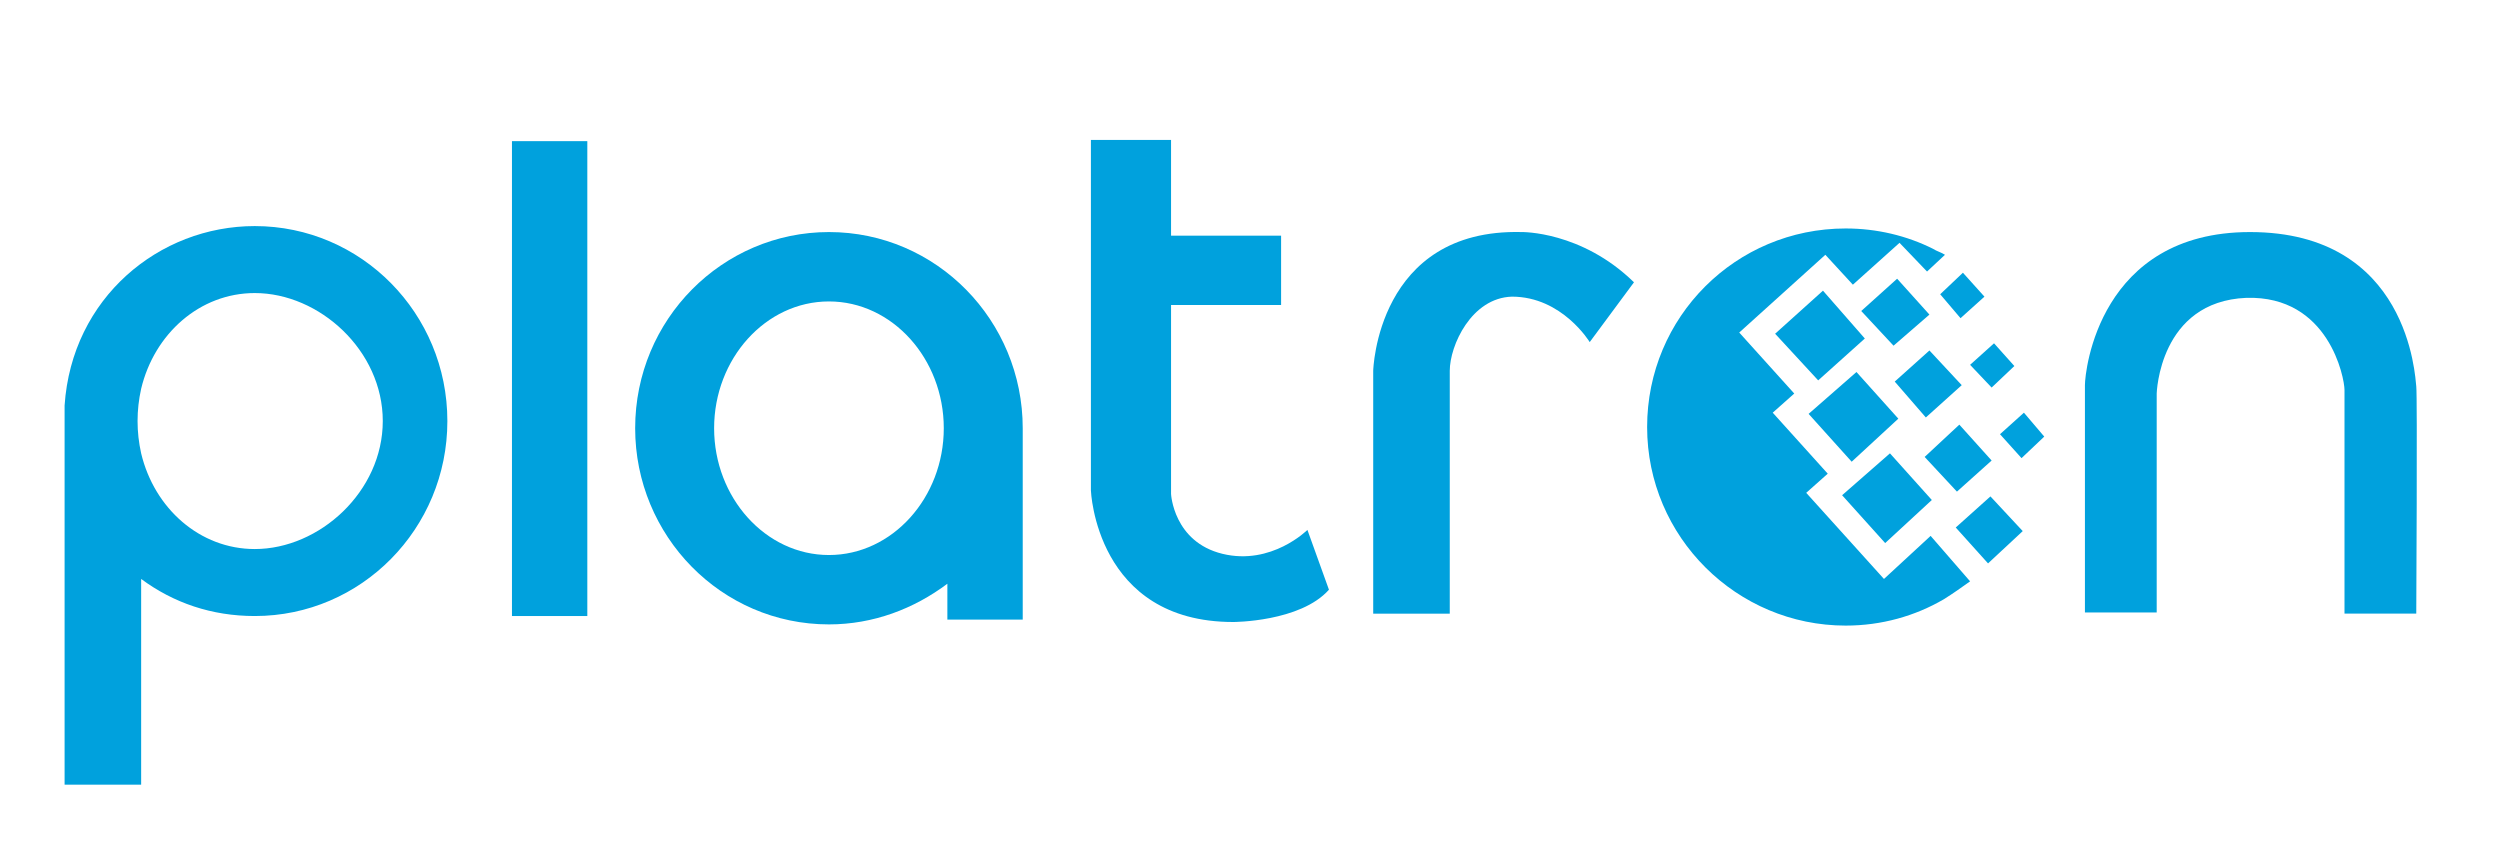
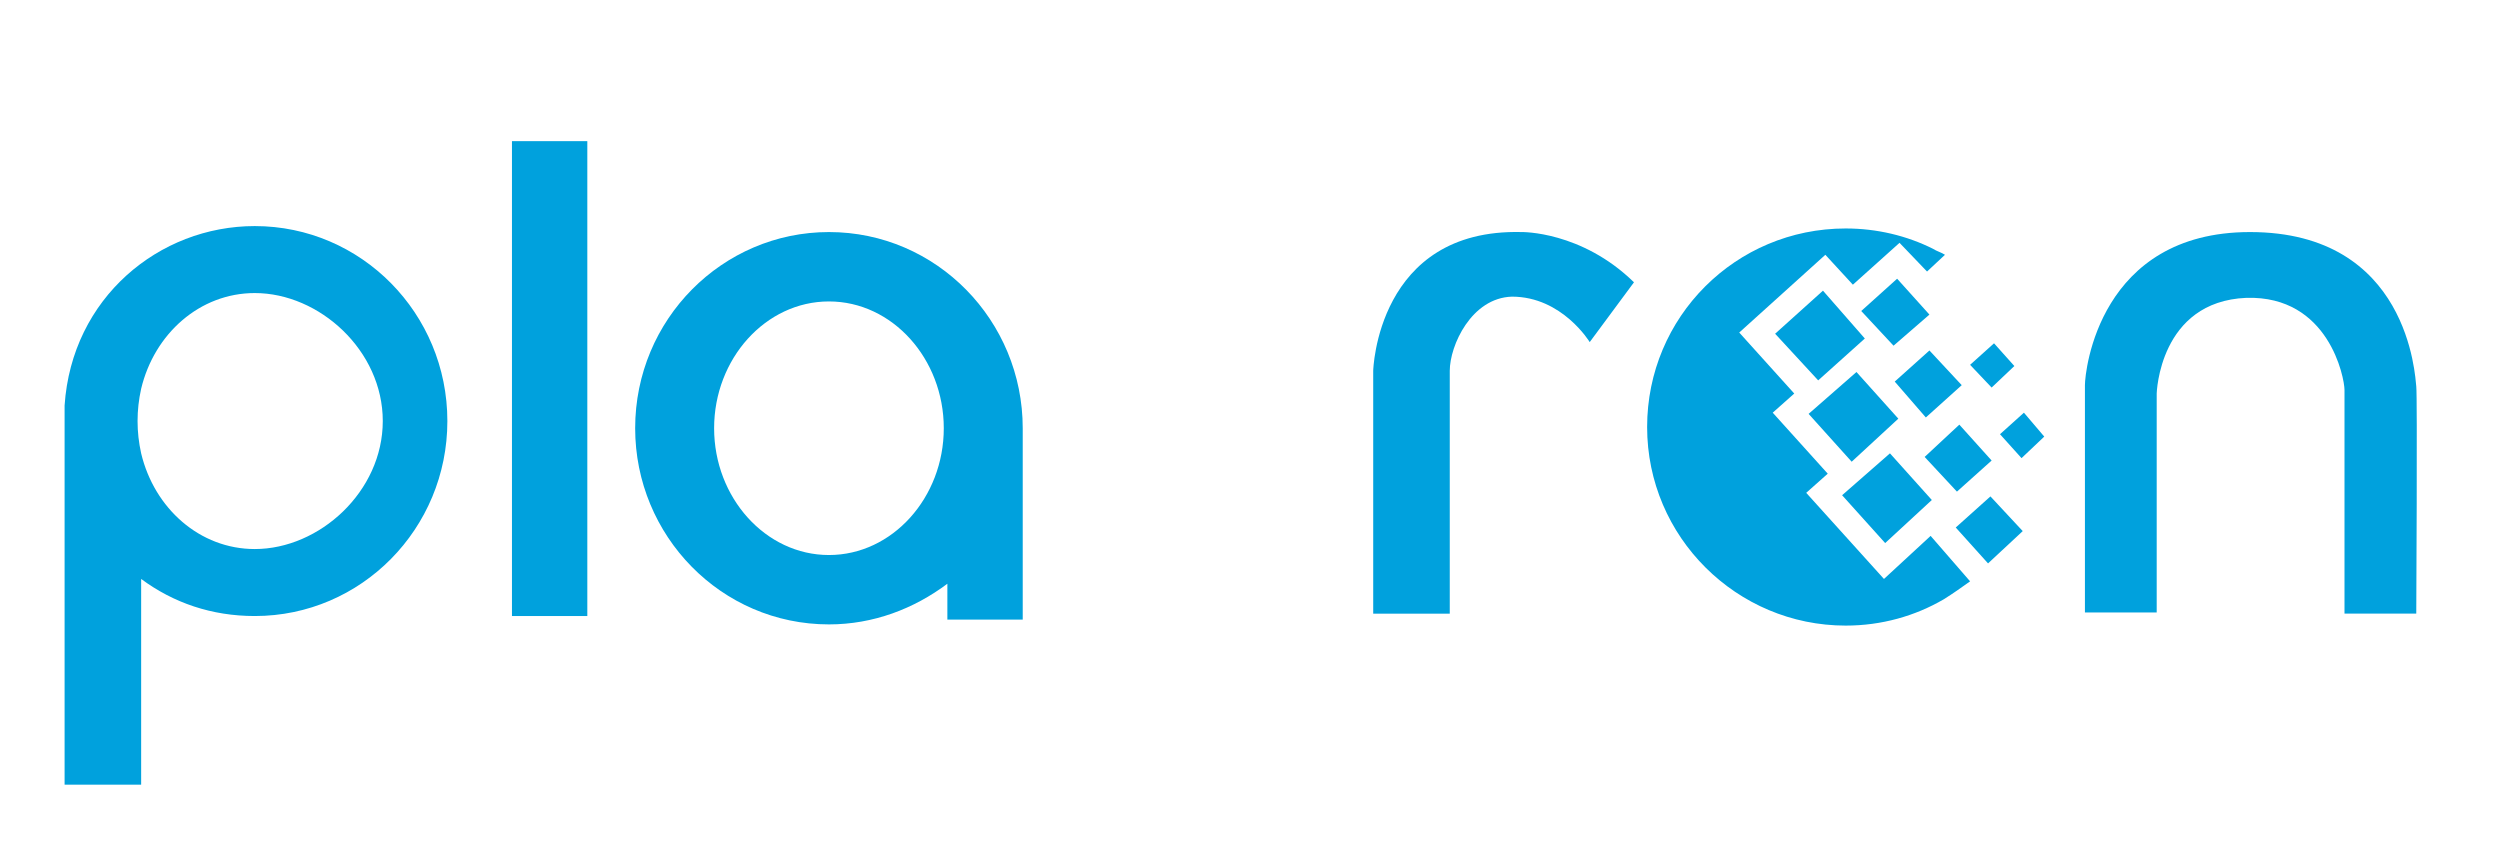
<svg xmlns="http://www.w3.org/2000/svg" id="Layer_1" x="0px" y="0px" viewBox="0 0 209 72" style="enable-background:new 0 0 209 72;" xml:space="preserve">
  <style type="text/css"> .st0{fill:#00A1DD;} .st1{fill-rule:evenodd;clip-rule:evenodd;fill:#00A1DD;} </style>
  <g>
    <g>
      <path class="st0" d="M5.4,37.9v27.7h6.4V48.4c2.7,2,5.9,3.1,9.5,3.1c8.9,0,16.1-7.3,16.1-16.3s-7.2-16.3-16.1-16.3 c-8,0-15.3,6-15.9,15L5.4,37.9z M21.3,45.9c-4.6,0-8.4-3.4-9.5-8c-0.2-0.9-0.3-1.8-0.3-2.7c0-0.9,0.1-1.8,0.3-2.7 c1.1-4.6,4.9-8,9.5-8c5.4,0,10.7,4.8,10.7,10.7S26.7,45.9,21.3,45.9z" />
    </g>
    <g>
      <rect x="42.8" y="11.8" class="st0" width="6.3" height="39.7" />
    </g>
    <g>
      <path class="st0" d="M85.5,35.8c0-9-7.2-16.4-16.2-16.4c-8.9,0-16.2,7.3-16.2,16.4c0,9,7.2,16.4,16.2,16.4c3.7,0,7.1-1.3,9.9-3.4 v3h6.3V35.8L85.5,35.8C85.5,35.8,85.5,35.8,85.5,35.8z M69.3,46.4c-5.3,0-9.6-4.8-9.6-10.6s4.3-10.6,9.6-10.6 c5.3,0,9.6,4.8,9.6,10.6S74.6,46.4,69.3,46.4z" />
    </g>
    <g>
-       <path class="st0" d="M109.3,44.3c0,0-3,3-7.1,2c-4.1-1-4.3-5-4.3-5V25.5h9.2v-5.8h-9.2v-8h-6.7v29.3c0,0,0.4,11,11.9,11 c0,0,5.6,0,8-2.7L109.3,44.3z" />
-     </g>
+       </g>
    <g>
      <path class="st0" d="M121.2,31v20.3h-6.4V31c0,0,0.3-11.9,12.4-11.6c0,0,5-0.1,9.4,4.2l-3.7,5c0,0-2.3-3.8-6.5-3.8 C123,24.9,121.2,28.9,121.2,31z" />
    </g>
    <g>
      <path class="st0" d="M188.1,19.4c-12.6,0-13.8,11.6-13.8,12.8c0,1.2,0,19,0,19h6V32.9c0,0,0.2-7.7,7.5-8c6.9-0.2,8.2,6.7,8.2,7.7 c0,0.9,0,18.7,0,18.7h6c0,0,0.1-18.2,0-19C201.9,31.5,201.4,19.4,188.1,19.4z" />
    </g>
    <g>
      <g>
        <path class="st1" d="M154.3,19.1c2.6,0,5.1,0.6,7.3,1.7c0.3,0.2,0.7,0.3,1,0.5l-1.5,1.4l-2.3-2.4l-3.9,3.5l-2.3-2.5l-7.2,6.5 l4.6,5.1l-1.8,1.6l4.6,5.1l-1.8,1.6l6.5,7.2l3.9-3.6l3.3,3.8c-0.7,0.5-1.4,1-2.2,1.5c-2.4,1.4-5.2,2.2-8.2,2.2 c-9.1,0-16.6-7.4-16.6-16.6C137.7,26.5,145.1,19.1,154.3,19.1L154.3,19.1z" />
      </g>
      <g>
        <polygon class="st1" points="151.2,34.6 155.2,31.1 158.7,35 154.8,38.6 151.2,34.6 " />
      </g>
      <g>
        <polygon class="st1" points="154,41.4 158,37.9 161.5,41.8 157.6,45.4 154,41.4 " />
      </g>
      <g>
        <polygon class="st1" points="148.4,27.9 152.4,24.3 155.9,28.3 152,31.8 148.4,27.9 " />
      </g>
      <g>
        <polygon class="st1" points="155.6,26 158.6,23.3 161.3,26.3 158.3,28.9 155.6,26 " />
      </g>
      <g>
        <polygon class="st1" points="160.9,38.2 163.8,35.5 166.5,38.5 163.6,41.1 160.9,38.2 " />
      </g>
      <g>
        <polygon class="st1" points="163.5,44.1 166.4,41.5 169.1,44.4 166.2,47.1 163.5,44.1 " />
      </g>
      <g>
        <polygon class="st1" points="164.7,30.5 166.7,28.7 168.4,30.6 166.5,32.4 164.7,30.5 " />
      </g>
      <g>
-         <polygon class="st1" points="162.2,24.6 164.1,22.8 165.9,24.8 163.9,26.6 162.2,24.6 " />
-       </g>
+         </g>
      <g>
        <polygon class="st1" points="167.2,36.3 169.2,34.5 170.9,36.5 169,38.3 167.2,36.3 " />
      </g>
      <g>
        <polygon class="st1" points="158.4,31.9 161.3,29.3 164,32.2 161,34.9 158.4,31.9 " />
      </g>
    </g>
  </g>
</svg>